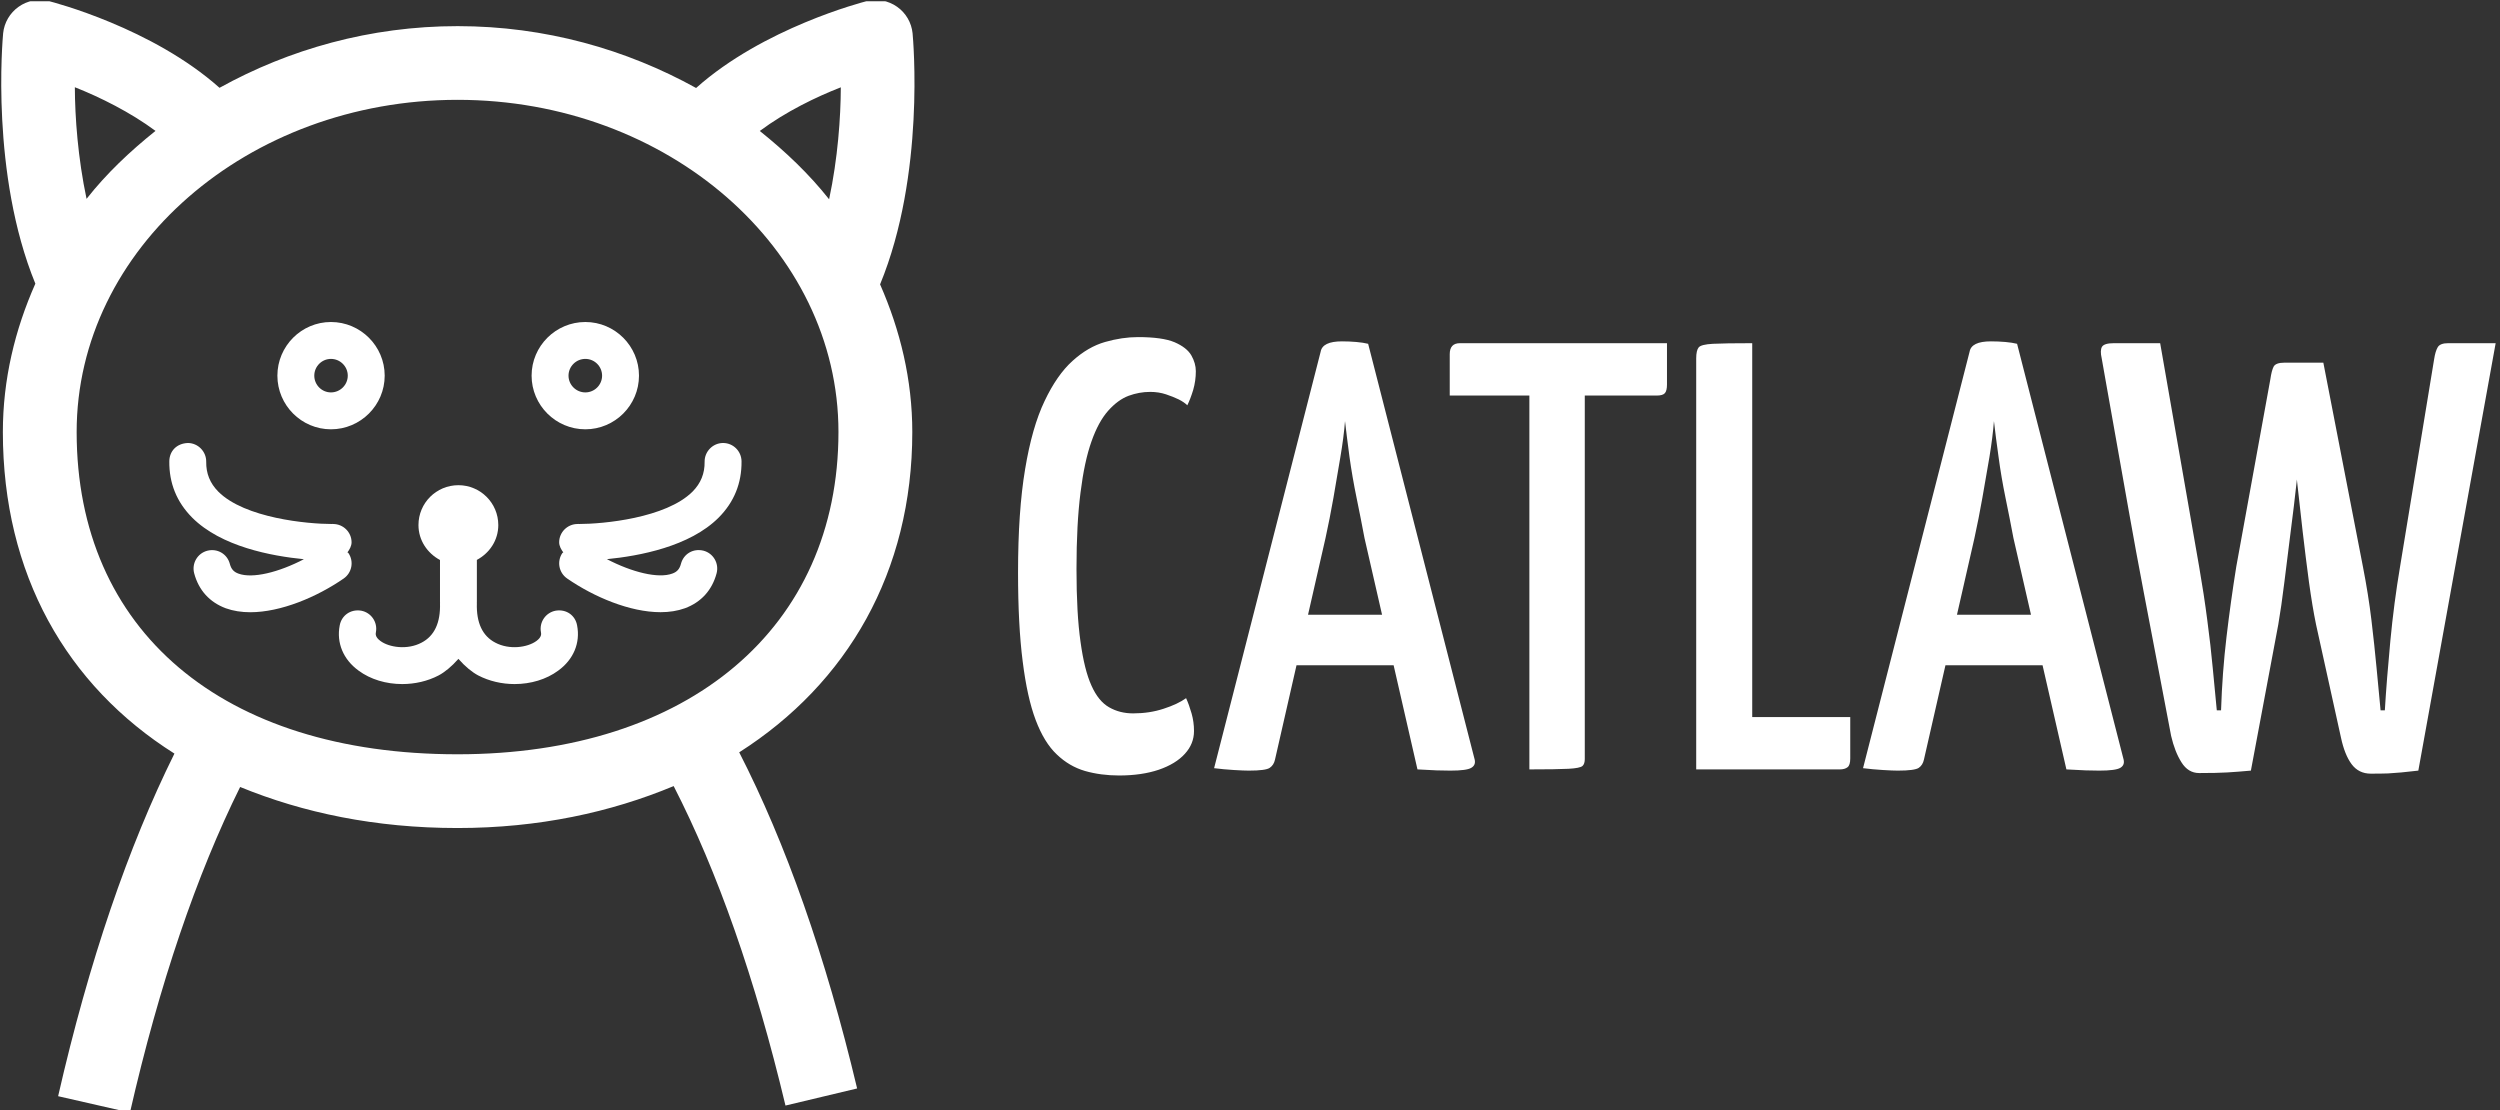
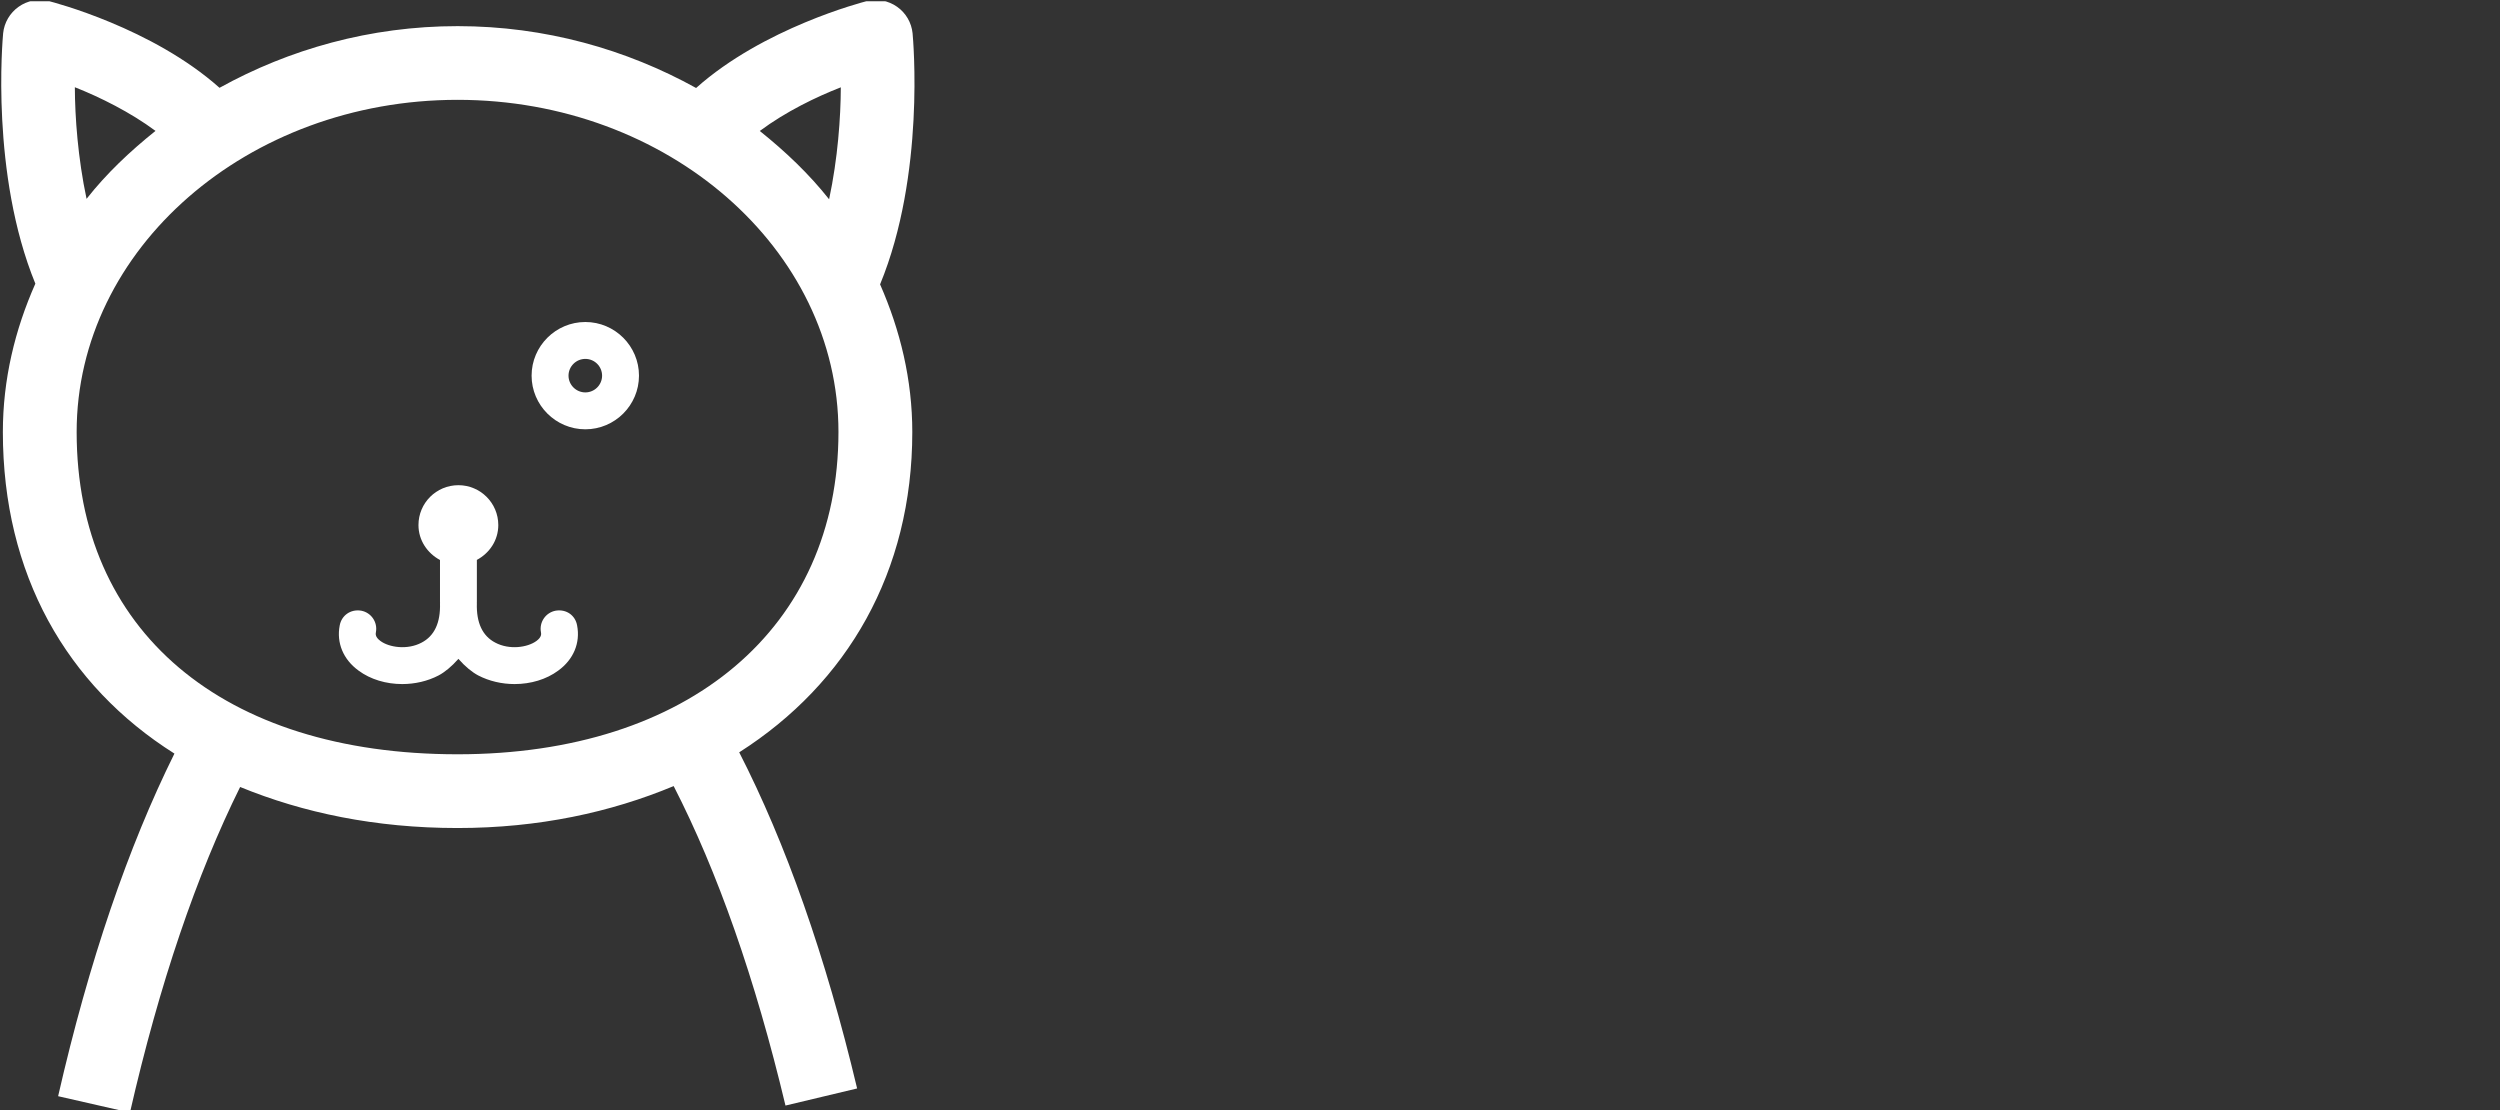
<svg xmlns="http://www.w3.org/2000/svg" version="1.1" width="1000" height="444" viewBox="0 0 1000 444">
  <rect x="0" y="0" width="1000" height="444" fill="#333333" stroke="none" />
  <g transform="matrix(1,0,0,1,-0.606,0.515)">
    <svg version="1.1" viewBox="0 0 396 176" data-background-color="#212529" preserveAspectRatio="xMidYMid meet" height="444" width="1000">
      <defs />
      <g id="tight-bounds" transform="matrix(1,0,0,1,0.24,-0.204)">
        <svg viewBox="0 0 395.52 176.409" height="176.409" width="395.52">
          <g>
            <svg viewBox="0 0 667.652 297.784" height="176.409" width="395.52">
              <g transform="matrix(1,0,0,1,272.132,90.224)">
                <svg viewBox="0 0 395.52 117.336" height="117.336" width="395.52">
                  <g>
                    <svg viewBox="0 0 395.52 117.336" height="117.336" width="395.52">
                      <g>
                        <svg viewBox="0 0 395.52 117.336" height="117.336" width="395.52">
                          <g transform="matrix(1,0,0,1,0,0)">
                            <svg width="395.52" viewBox="1.35 -35.5 121.34 36" height="117.336" data-palette-color="#ffffff">
-                               <path d="M9.65 0.5L9.65 0.5Q8.15 0.5 6.85 0.13 5.55-0.25 4.53-1.23 3.5-2.2 2.8-4.05 2.1-5.9 1.73-8.88 1.35-11.85 1.35-16.15L1.35-16.15Q1.35-21.2 1.93-24.65 2.5-28.1 3.53-30.25 4.55-32.4 5.83-33.55 7.1-34.7 8.5-35.1 9.9-35.5 11.2-35.5L11.2-35.5Q13.2-35.5 14.2-35.08 15.2-34.65 15.58-34 15.95-33.35 15.95-32.7L15.95-32.7Q15.95-31.9 15.73-31.15 15.5-30.4 15.25-29.9L15.25-29.9Q15-30.15 14.55-30.38 14.1-30.6 13.5-30.8 12.9-31 12.2-31L12.2-31Q11.3-31 10.43-30.68 9.55-30.35 8.75-29.45 7.95-28.55 7.38-26.93 6.8-25.3 6.48-22.73 6.15-20.15 6.15-16.45L6.15-16.45Q6.15-12.8 6.48-10.48 6.8-8.15 7.38-6.88 7.95-5.6 8.83-5.1 9.7-4.6 10.8-4.6L10.8-4.6Q12.15-4.6 13.3-4.98 14.45-5.35 15.15-5.85L15.15-5.85Q15.4-5.3 15.6-4.6 15.8-3.9 15.8-3.15L15.8-3.15Q15.8-2.1 15.05-1.28 14.3-0.45 12.9 0.03 11.5 0.5 9.65 0.5ZM20.3 0.1L20.3 0.1Q19.9 0.1 19.07 0.05 18.25 0 17.45-0.1L17.45-0.1 26.2-34.3Q26.35-35.15 27.95-35.15L27.95-35.15Q28.55-35.15 29.12-35.1 29.7-35.05 30.1-34.95L30.1-34.95 38.85-0.8Q38.95-0.35 38.57-0.13 38.2 0.1 36.85 0.1L36.85 0.1Q36.4 0.1 35.72 0.08 35.05 0.05 34.15 0L34.15 0 29.8-19Q29.5-20.6 29.15-22.3 28.8-24 28.57-25.65 28.35-27.3 28.2-28.6L28.2-28.6Q28.1-27.3 27.82-25.65 27.55-24 27.25-22.3 26.95-20.6 26.6-19L26.6-19 22.45-0.8Q22.35-0.35 22.02-0.13 21.7 0.1 20.3 0.1ZM34.5-8.55L22.75-8.55 22.75-12.7 34.5-12.7 34.5-8.55ZM43.34 0L43.34 0 43.34-34.4Q43.34-34.4 43.47-34.48 43.59-34.55 44.24-34.55L44.24-34.55 47.05-34.55Q47.7-34.55 47.8-34.48 47.89-34.4 47.89-34.4L47.89-34.4 47.89-0.85Q47.89-0.45 47.7-0.28 47.49-0.1 46.55-0.05 45.59 0 43.34 0ZM53.8-30.7L36.8-30.7 36.8-34.1Q36.8-35 37.64-35L37.64-35 54.64-35 54.64-31.6Q54.64-31.1 54.47-30.9 54.3-30.7 53.8-30.7L53.8-30.7ZM68.84 0L57.04 0 57.04-33.75Q57.04-34.4 57.24-34.65 57.44-34.9 58.42-34.95 59.39-35 61.64-35L61.64-35 61.64-4.3 69.69-4.3 69.69-0.9Q69.69-0.35 69.47-0.18 69.24 0 68.84 0L68.84 0ZM73.59 0.1L73.59 0.1Q73.19 0.1 72.37 0.05 71.54 0 70.74-0.1L70.74-0.1 79.49-34.3Q79.64-35.15 81.24-35.15L81.24-35.15Q81.84-35.15 82.42-35.1 82.99-35.05 83.39-34.95L83.39-34.95 92.14-0.8Q92.24-0.35 91.87-0.13 91.49 0.1 90.14 0.1L90.14 0.1Q89.69 0.1 89.02 0.08 88.34 0.05 87.44 0L87.44 0 83.09-19Q82.79-20.6 82.44-22.3 82.09-24 81.87-25.65 81.64-27.3 81.49-28.6L81.49-28.6Q81.39-27.3 81.12-25.65 80.84-24 80.54-22.3 80.24-20.6 79.89-19L79.89-19 75.74-0.8Q75.64-0.35 75.32-0.13 74.99 0.1 73.59 0.1ZM87.79-8.55L76.04-8.55 76.04-12.7 87.79-12.7 87.79-8.55ZM112.44 0.35L112.44 0.35Q111.44 0.35 110.86-0.43 110.29-1.2 109.99-2.6L109.99-2.6 107.94-11.9Q107.64-13.35 107.36-15.38 107.09-17.4 106.84-19.55 106.59-21.7 106.39-23.58 106.19-25.45 106.09-26.6 105.99-27.75 105.99-27.75L105.99-27.75 104.54-32.1Q104.44-32.85 104.69-33.13 104.94-33.4 105.59-33.4L105.59-33.4 108.54-33.4 111.79-16.65Q112.24-14.35 112.49-12.25 112.74-10.15 112.91-8.33 113.09-6.5 113.24-4.85L113.24-4.85 113.59-4.85Q113.74-7.35 114.04-10.53 114.34-13.7 114.84-16.65L114.84-16.65 117.64-33.7Q117.74-34.35 117.94-34.68 118.14-35 118.79-35L118.79-35 122.69-35 116.34 0.1Q115.49 0.2 114.94 0.25 114.39 0.3 113.86 0.33 113.34 0.35 112.44 0.35ZM98.34 0.3L98.34 0.3Q97.44 0.3 96.89-0.58 96.34-1.45 96.04-2.75L96.04-2.75Q95.64-4.85 95.06-7.9 94.49-10.95 93.81-14.45 93.14-17.95 92.54-21.35 91.94-24.75 91.44-27.55 90.94-30.35 90.64-32.05 90.34-33.75 90.34-33.75L90.34-33.75Q90.19-34.4 90.36-34.7 90.54-35 91.34-35L91.34-35 95.14-35 98.34-16.65Q98.74-14.35 99.01-12.25 99.29-10.15 99.46-8.3 99.64-6.45 99.79-4.85L99.79-4.85 100.14-4.85Q100.24-7.95 100.59-10.9 100.94-13.85 101.39-16.65L101.39-16.65 104.19-32.05Q104.29-32.75 104.46-33.08 104.64-33.4 105.34-33.4L105.34-33.4 107.29-33.4Q108.19-33.4 108.29-33.05 108.39-32.7 108.29-32.15L108.29-32.15 106.74-27.7Q106.74-27.7 106.64-26.55 106.54-25.4 106.34-23.55 106.14-21.7 105.86-19.55 105.59-17.4 105.34-15.38 105.09-13.35 104.84-11.9L104.84-11.9 102.59 0.1Q101.49 0.2 100.64 0.25 99.79 0.3 98.34 0.3Z" opacity="1" transform="matrix(1,0,0,1,0,0)" fill="#ffffff" class="undefined-text-0" data-fill-palette-color="primary" id="text-0" />
-                             </svg>
+                               </svg>
                          </g>
                        </svg>
                      </g>
                    </svg>
                  </g>
                </svg>
              </g>
              <g>
                <svg viewBox="0 0 244.431 297.784" height="297.784" width="244.431">
                  <g>
                    <svg version="1.1" x="0" y="0" viewBox="30.187 25.862 39.629 48.279" enable-background="new 0 0 100 100" xml:space="preserve" height="297.784" width="244.431" class="icon-icon-0" fill="#ffffff" data-fill-palette-color="accent" id="icon-0">
                      <path fill="#ffffff" d="M69.721 44.608c0-2.266-0.523-4.418-1.398-6.406 1.965-4.766 1.434-10.641 1.41-10.898-0.047-0.461-0.293-0.883-0.672-1.148-0.383-0.27-0.863-0.359-1.312-0.246-0.203 0.051-4.488 1.164-7.41 3.77-3.02-1.672-6.543-2.684-10.348-2.684-3.801 0-7.32 1.008-10.332 2.676-2.922-2.602-7.203-3.711-7.406-3.762-0.465-0.113-0.934-0.023-1.312 0.246-0.379 0.266-0.625 0.688-0.672 1.148-0.023 0.258-0.551 6.109 1.398 10.867-0.887 2-1.41 4.156-1.41 6.438 0 6.164 2.758 10.997 7.445 13.954-2.004 4.039-3.707 9.008-5.047 14.867l3.117 0.711c1.281-5.602 2.895-10.324 4.781-14.129 2.727 1.117 5.863 1.781 9.434 1.781 3.527 0 6.652-0.684 9.379-1.82 1.898 3.699 3.535 8.34 4.852 13.863l3.109-0.742c-1.375-5.773-3.102-10.656-5.117-14.586C66.904 55.519 69.721 50.678 69.721 44.608zM66.619 29.651c-0.004 1.301-0.129 3.082-0.508 4.859-0.867-1.098-1.891-2.07-3.008-2.965C64.236 30.702 65.557 30.065 66.619 29.651zM33.381 29.647c1.105 0.438 2.402 1.082 3.5 1.895-1.109 0.887-2.133 1.855-2.992 2.949C33.514 32.717 33.385 30.948 33.381 29.647zM33.459 44.608c0-7.949 7.414-14.414 16.531-14.414 9.113 0 16.527 6.465 16.527 14.414 0 8.493-6.488 13.985-16.531 13.985C39.791 58.593 33.459 53.233 33.459 44.608z" data-fill-palette-color="accent" />
-                       <path fill="#ffffff" d="M62.311 45.874c-0.008-0.438-0.363-0.789-0.801-0.789-0.004 0-0.008 0-0.012 0-0.441 0.008-0.793 0.375-0.789 0.812 0.008 0.508-0.164 0.934-0.523 1.297C59.029 48.35 56.295 48.6 55.26 48.6c-0.02 0-0.039-0.008-0.062 0-0.438 0-0.797 0.352-0.801 0.789 0 0.172 0.086 0.312 0.18 0.445-0.012 0.012-0.031 0.008-0.039 0.023-0.25 0.363-0.156 0.859 0.207 1.109 1.16 0.801 2.723 1.461 4.051 1.461 0.379 0 0.738-0.055 1.062-0.172 0.703-0.262 1.176-0.785 1.371-1.516 0.113-0.43-0.141-0.867-0.566-0.98-0.453-0.113-0.867 0.141-0.98 0.566-0.059 0.227-0.168 0.352-0.375 0.426-0.609 0.227-1.746-0.055-2.84-0.625 1.398-0.137 3.594-0.543 4.852-1.805C61.99 47.647 62.322 46.827 62.311 45.874z" data-fill-palette-color="accent" />
                      <g fill="#ffffff" data-fill-palette-color="accent">
-                         <path fill="#ffffff" d="M44.494 44.491c-1.281 0-2.324-1.047-2.324-2.328s1.043-2.328 2.324-2.328c1.285 0 2.332 1.047 2.332 2.328S45.779 44.491 44.494 44.491zM44.494 41.436c-0.398 0-0.723 0.328-0.723 0.727s0.324 0.727 0.723 0.727c0.402 0 0.73-0.328 0.73-0.727S44.896 41.436 44.494 41.436z" data-fill-palette-color="accent" />
                        <path fill="#ffffff" d="M55.533 44.491c-1.285 0-2.332-1.047-2.332-2.328s1.047-2.328 2.332-2.328 2.328 1.047 2.328 2.328S56.818 44.491 55.533 44.491zM55.533 41.436c-0.402 0-0.73 0.328-0.73 0.727s0.328 0.727 0.73 0.727 0.727-0.328 0.727-0.727S55.936 41.436 55.533 41.436z" data-fill-palette-color="accent" />
                      </g>
                      <path fill="#ffffff" d="M54.244 52.362c-0.434 0.082-0.719 0.5-0.637 0.934 0.012 0.07 0.039 0.207-0.195 0.379-0.387 0.285-1.176 0.398-1.785 0.074-0.559-0.289-0.828-0.867-0.801-1.711l-0.004-0.008c0-0.004 0-0.004 0-0.008 0 0 0.004-0.004 0.004-0.008v-1.856c0.547-0.293 0.93-0.848 0.93-1.512 0-0.957-0.777-1.73-1.73-1.73-0.961 0-1.734 0.773-1.734 1.73 0 0.664 0.387 1.223 0.934 1.516v1.852c0 0.004 0.004 0.008 0.004 0.008 0 0.004 0 0.004 0 0.008l-0.004 0.008c0.027 0.844-0.242 1.422-0.801 1.711-0.609 0.324-1.402 0.211-1.785-0.074-0.234-0.172-0.207-0.309-0.195-0.379 0.082-0.434-0.203-0.852-0.637-0.934-0.461-0.078-0.855 0.207-0.934 0.641-0.145 0.754 0.152 1.473 0.816 1.957 0.52 0.387 1.203 0.586 1.898 0.586 0.547 0 1.102-0.125 1.578-0.375 0.254-0.133 0.566-0.383 0.859-0.719 0.293 0.336 0.605 0.586 0.859 0.719 0.48 0.25 1.031 0.375 1.578 0.375 0.695 0 1.379-0.199 1.898-0.586 0.664-0.484 0.961-1.203 0.816-1.957C55.1 52.569 54.713 52.284 54.244 52.362z" data-fill-palette-color="accent" />
-                       <path fill="#ffffff" d="M45.209 49.834c0.094-0.133 0.18-0.273 0.18-0.445-0.004-0.438-0.363-0.789-0.801-0.789-0.023-0.008-0.043 0-0.062 0-1.035 0-3.77-0.25-4.922-1.406-0.359-0.363-0.531-0.789-0.523-1.297 0.004-0.438-0.348-0.805-0.789-0.812-0.496 0.016-0.805 0.352-0.812 0.789-0.012 0.953 0.32 1.773 0.992 2.449 1.258 1.262 3.449 1.668 4.848 1.805-1.094 0.57-2.23 0.852-2.84 0.625-0.207-0.074-0.316-0.199-0.375-0.426-0.113-0.426-0.539-0.68-0.98-0.566-0.426 0.113-0.68 0.551-0.566 0.98 0.195 0.731 0.668 1.254 1.371 1.516 0.324 0.117 0.684 0.172 1.062 0.172 1.328 0 2.891-0.66 4.051-1.461 0.363-0.25 0.457-0.746 0.207-1.109C45.24 49.842 45.221 49.846 45.209 49.834z" data-fill-palette-color="accent" />
                    </svg>
                    <g />
                  </g>
                </svg>
              </g>
            </svg>
          </g>
        </svg>
        <rect width="395.52" height="176.409" fill="transparent" stroke="transparent" />
      </g>
    </svg>
  </g>
</svg>